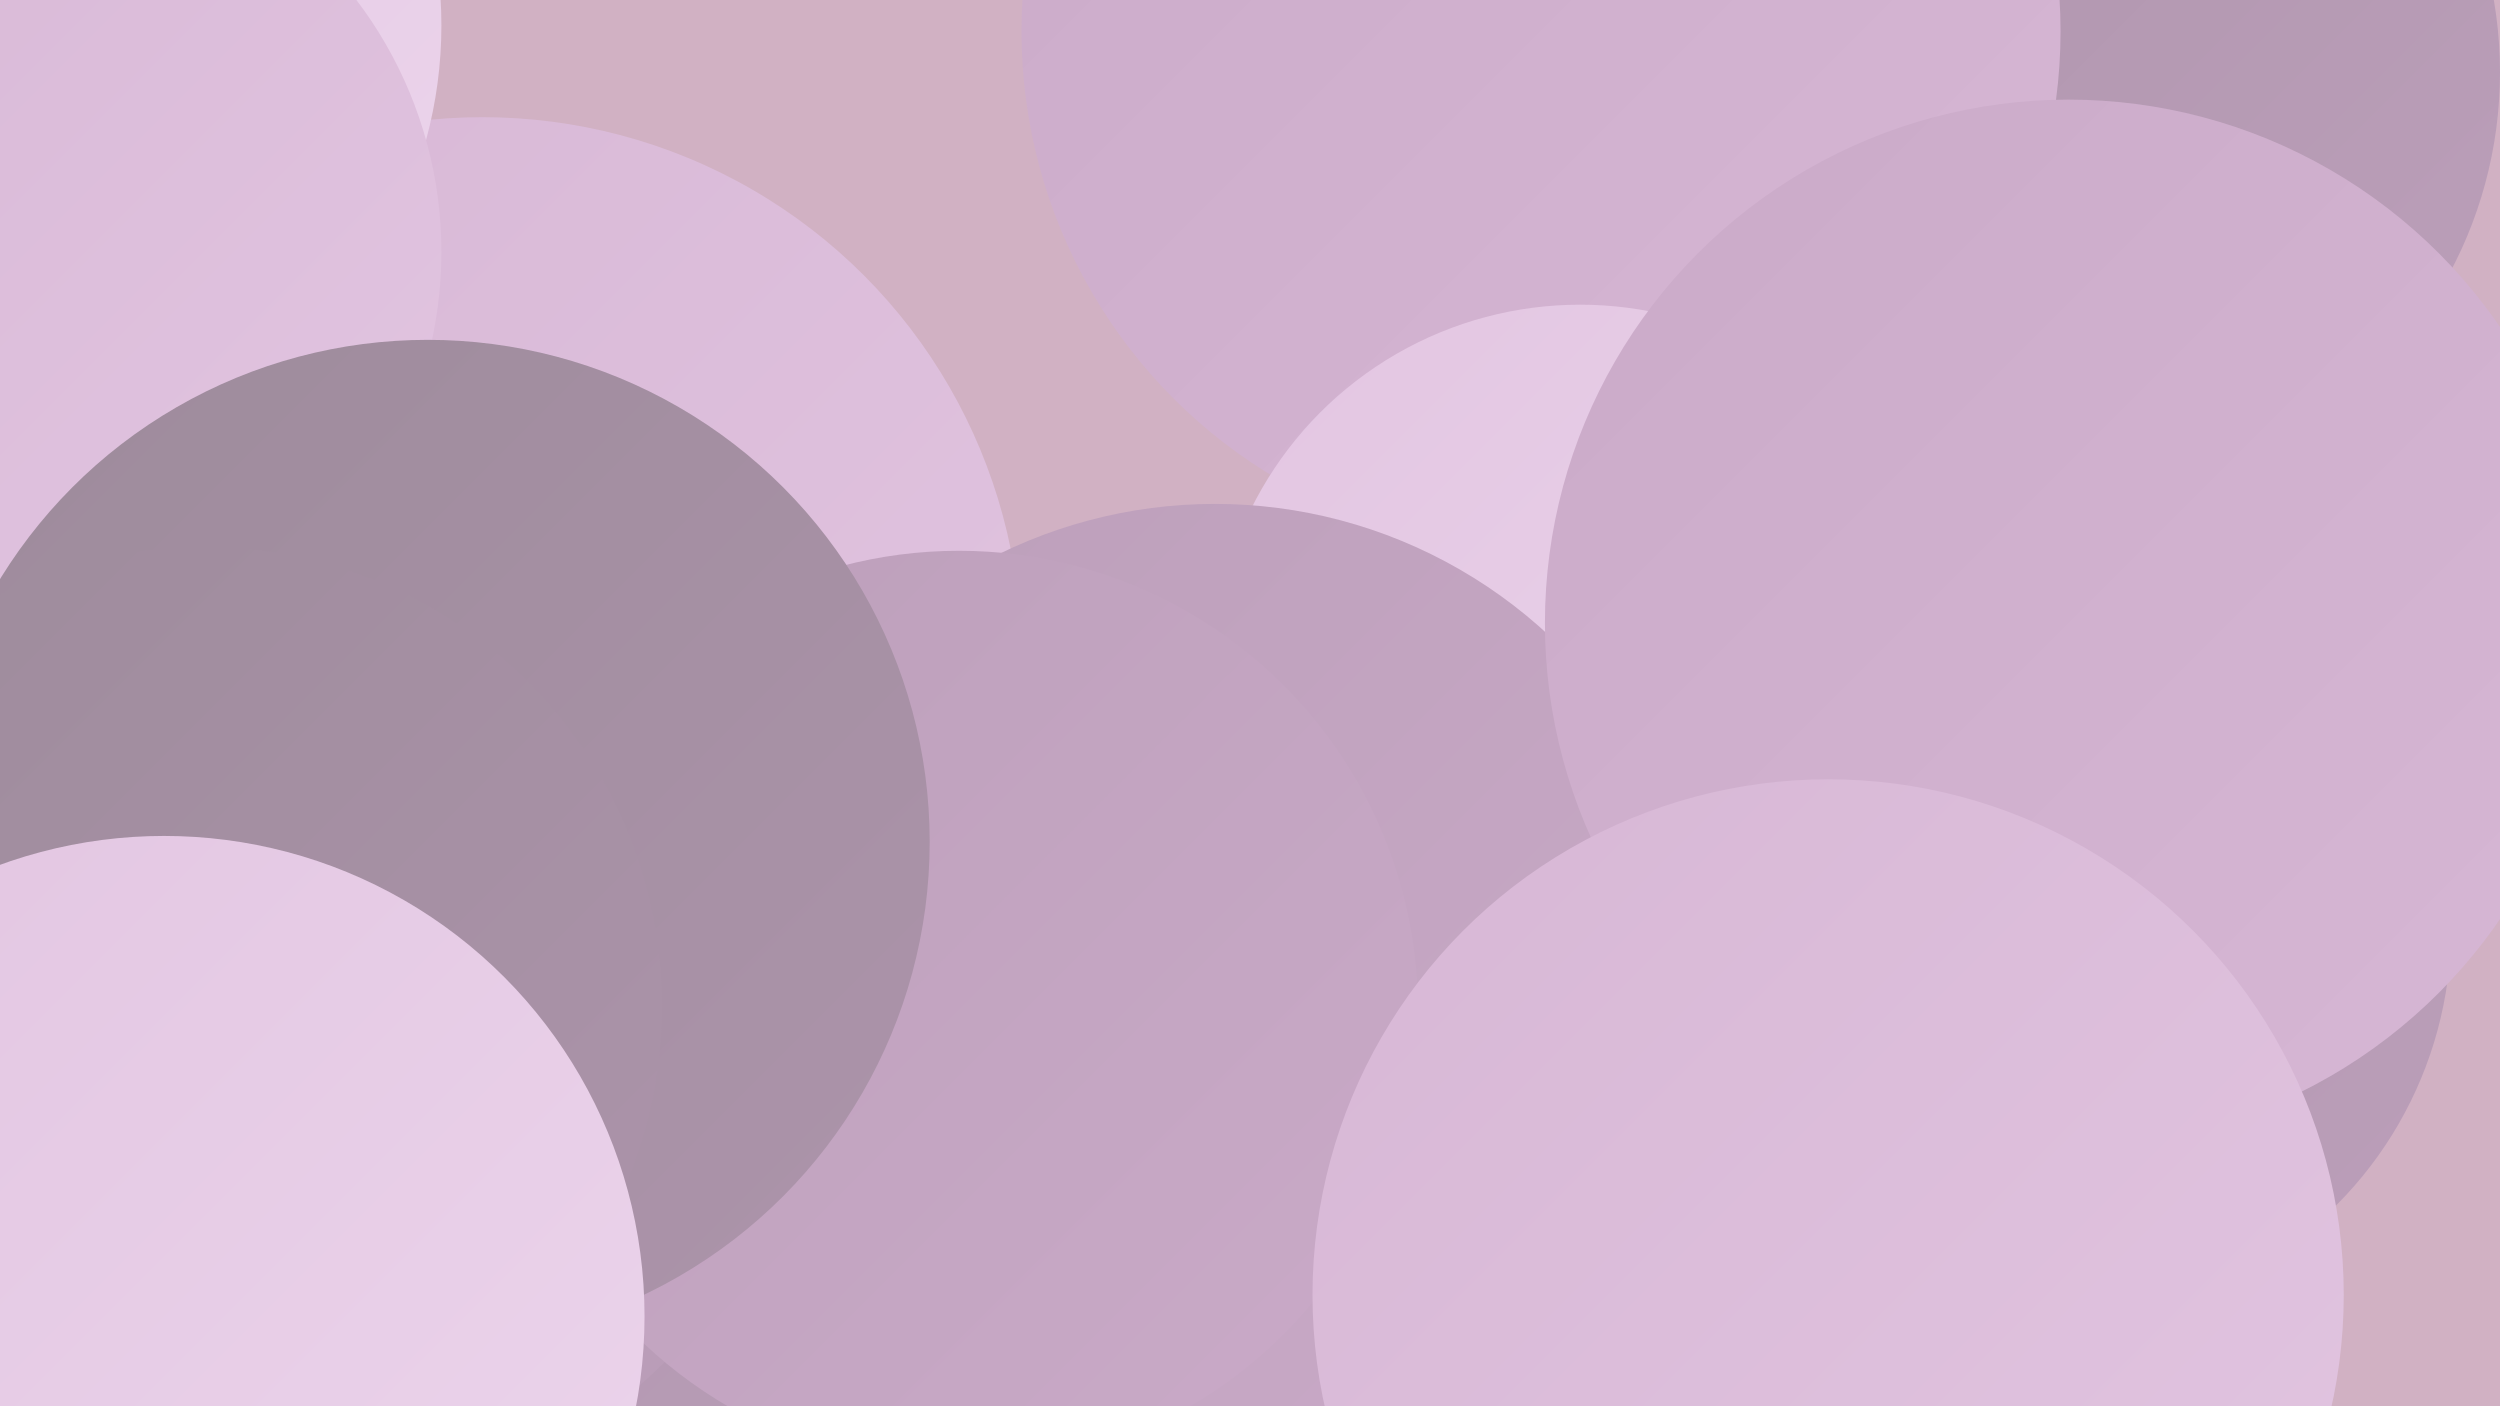
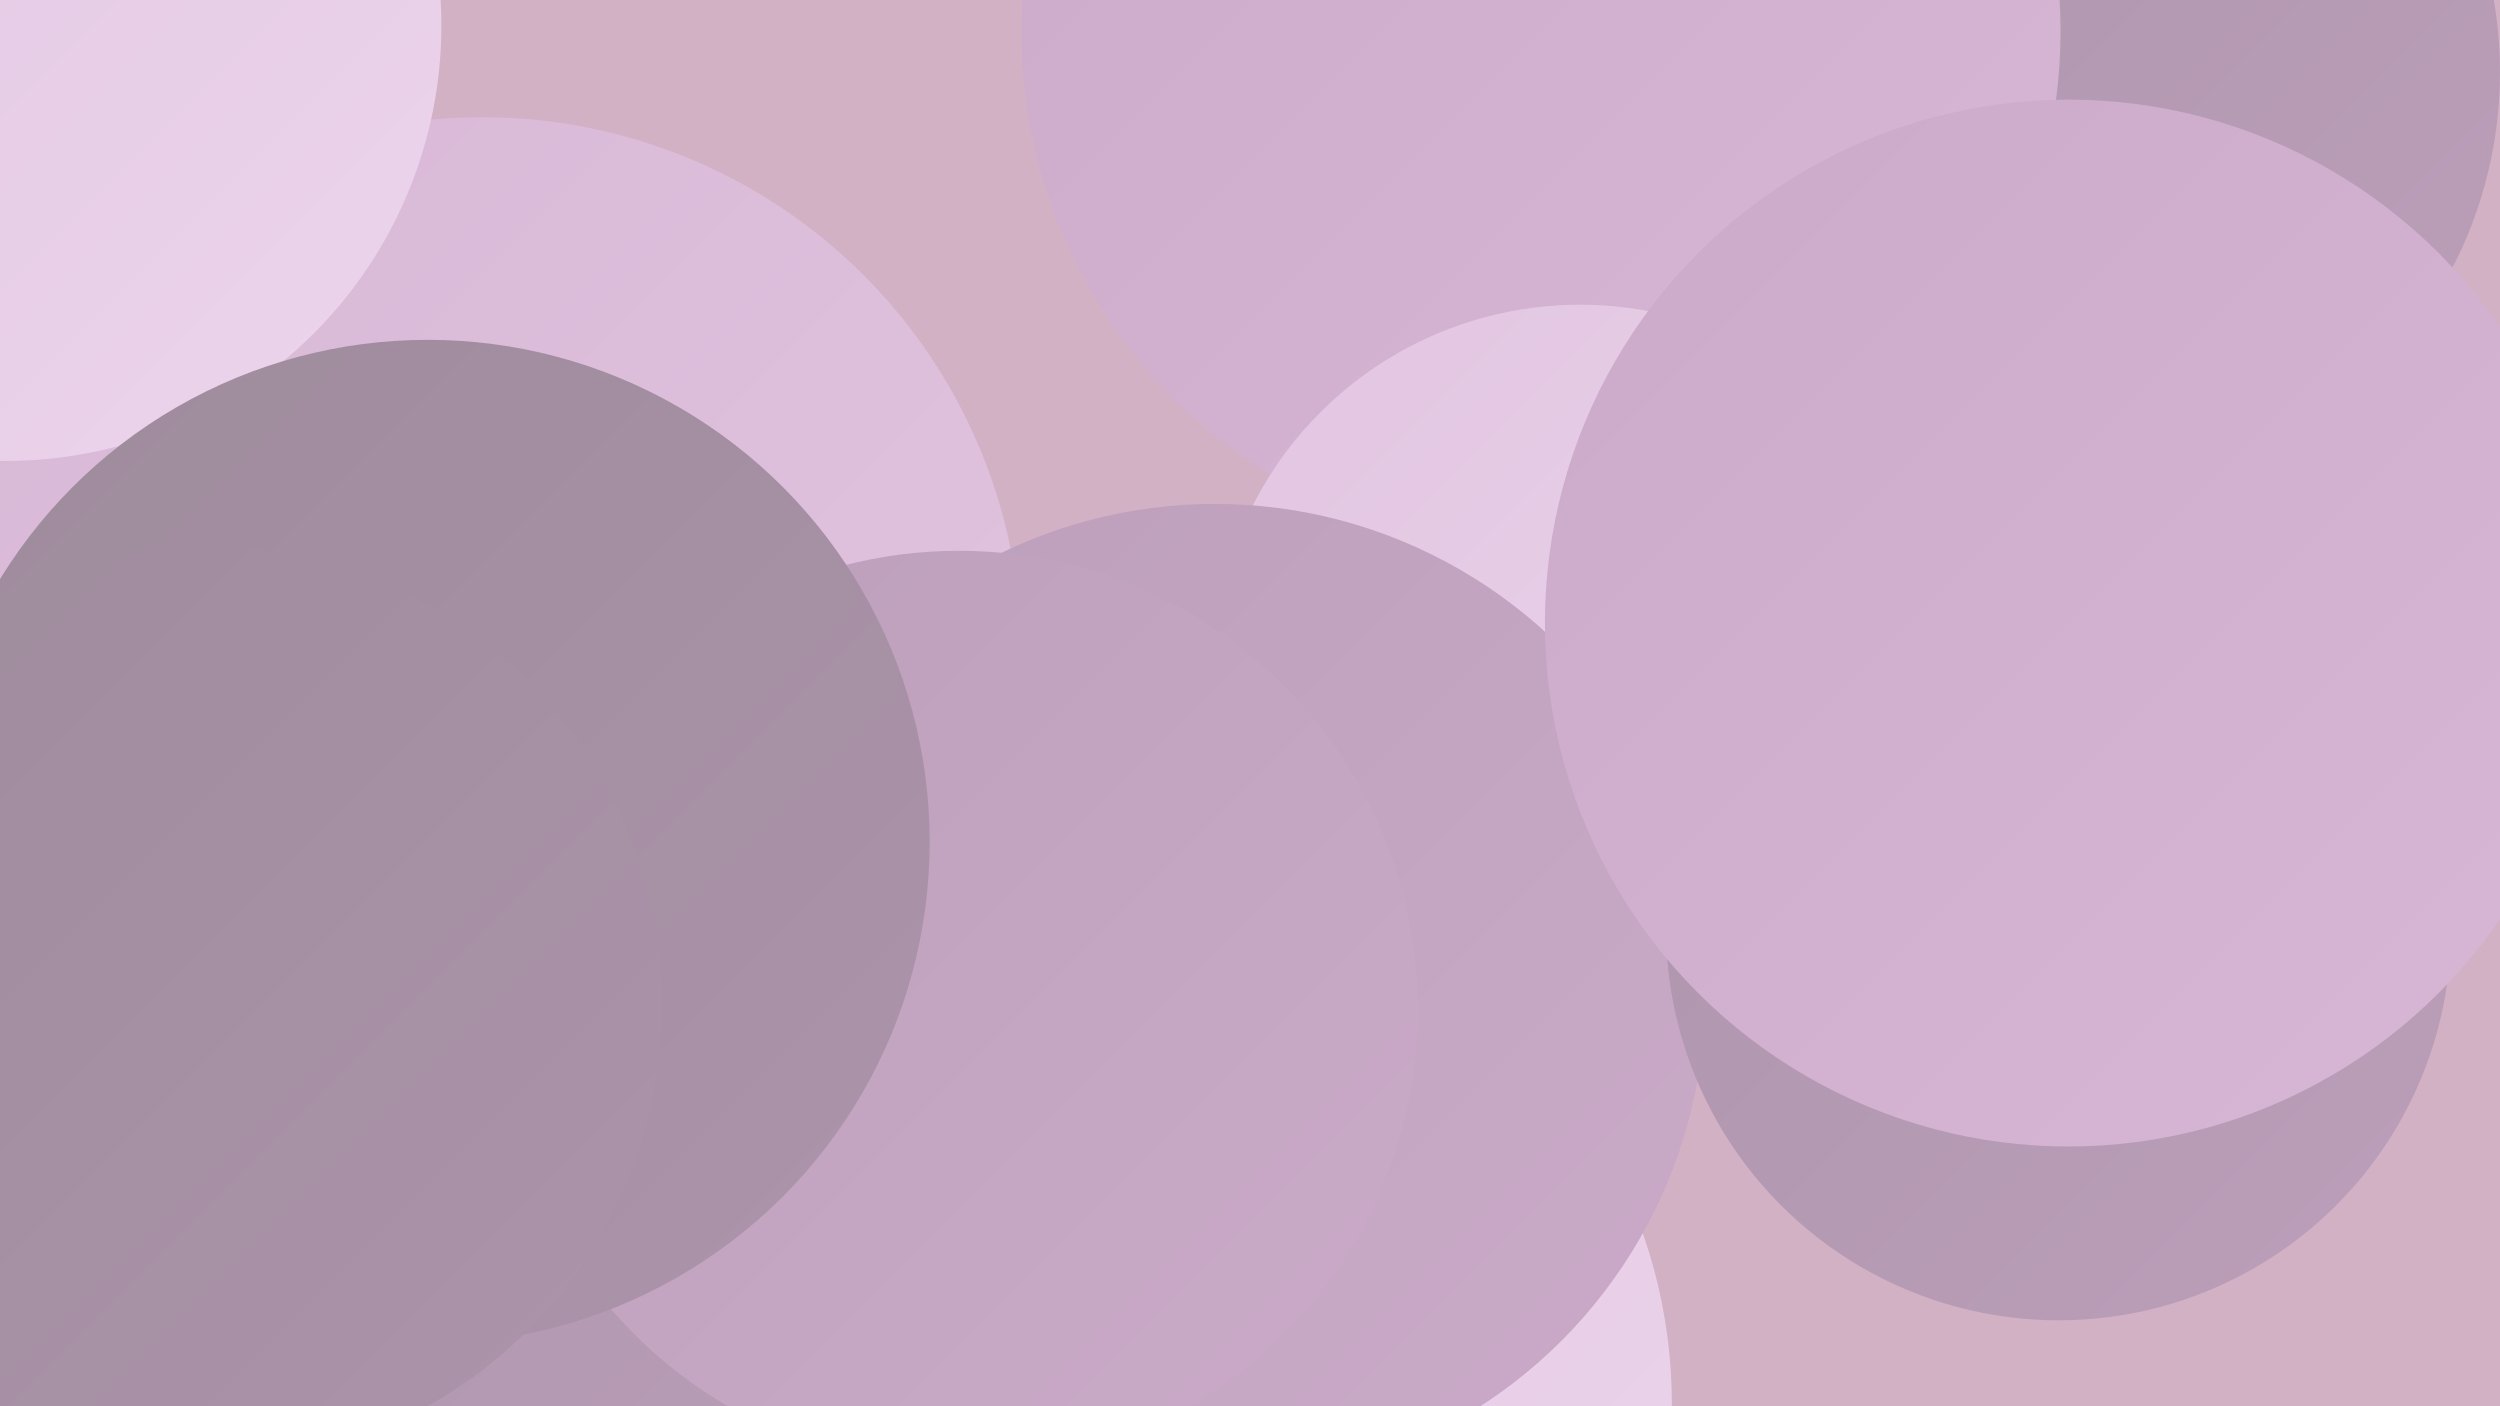
<svg xmlns="http://www.w3.org/2000/svg" width="1280" height="720">
  <defs>
    <linearGradient id="grad0" x1="0%" y1="0%" x2="100%" y2="100%">
      <stop offset="0%" style="stop-color:#9d8b9b;stop-opacity:1" />
      <stop offset="100%" style="stop-color:#ad94ab;stop-opacity:1" />
    </linearGradient>
    <linearGradient id="grad1" x1="0%" y1="0%" x2="100%" y2="100%">
      <stop offset="0%" style="stop-color:#ad94ab;stop-opacity:1" />
      <stop offset="100%" style="stop-color:#bc9fba;stop-opacity:1" />
    </linearGradient>
    <linearGradient id="grad2" x1="0%" y1="0%" x2="100%" y2="100%">
      <stop offset="0%" style="stop-color:#bc9fba;stop-opacity:1" />
      <stop offset="100%" style="stop-color:#caaac8;stop-opacity:1" />
    </linearGradient>
    <linearGradient id="grad3" x1="0%" y1="0%" x2="100%" y2="100%">
      <stop offset="0%" style="stop-color:#caaac8;stop-opacity:1" />
      <stop offset="100%" style="stop-color:#d7b7d5;stop-opacity:1" />
    </linearGradient>
    <linearGradient id="grad4" x1="0%" y1="0%" x2="100%" y2="100%">
      <stop offset="0%" style="stop-color:#d7b7d5;stop-opacity:1" />
      <stop offset="100%" style="stop-color:#e2c5e1;stop-opacity:1" />
    </linearGradient>
    <linearGradient id="grad5" x1="0%" y1="0%" x2="100%" y2="100%">
      <stop offset="0%" style="stop-color:#e2c5e1;stop-opacity:1" />
      <stop offset="100%" style="stop-color:#ecd5ec;stop-opacity:1" />
    </linearGradient>
    <linearGradient id="grad6" x1="0%" y1="0%" x2="100%" y2="100%">
      <stop offset="0%" style="stop-color:#ecd5ec;stop-opacity:1" />
      <stop offset="100%" style="stop-color:#9d8b9b;stop-opacity:1" />
    </linearGradient>
  </defs>
  <rect width="1280" height="720" fill="#d1b1c3" />
  <circle cx="908" cy="54" r="252" fill="url(#grad4)" />
  <circle cx="1062" cy="37" r="218" fill="url(#grad1)" />
  <circle cx="247" cy="336" r="276" fill="url(#grad4)" />
  <circle cx="3" cy="13" r="223" fill="url(#grad5)" />
  <circle cx="789" cy="16" r="266" fill="url(#grad3)" />
  <circle cx="998" cy="321" r="202" fill="url(#grad5)" />
  <circle cx="809" cy="344" r="188" fill="url(#grad5)" />
-   <circle cx="13" cy="129" r="213" fill="url(#grad4)" />
  <circle cx="591" cy="719" r="265" fill="url(#grad5)" />
  <circle cx="178" cy="664" r="223" fill="url(#grad6)" />
  <circle cx="279" cy="671" r="262" fill="url(#grad1)" />
  <circle cx="622" cy="509" r="251" fill="url(#grad2)" />
-   <circle cx="188" cy="547" r="214" fill="url(#grad1)" />
  <circle cx="491" cy="517" r="235" fill="url(#grad2)" />
  <circle cx="219" cy="431" r="257" fill="url(#grad0)" />
  <circle cx="1054" cy="475" r="201" fill="url(#grad1)" />
  <circle cx="104" cy="515" r="235" fill="url(#grad0)" />
-   <circle cx="84" cy="674" r="246" fill="url(#grad5)" />
  <circle cx="1059" cy="319" r="268" fill="url(#grad3)" />
-   <circle cx="936" cy="663" r="264" fill="url(#grad4)" />
</svg>